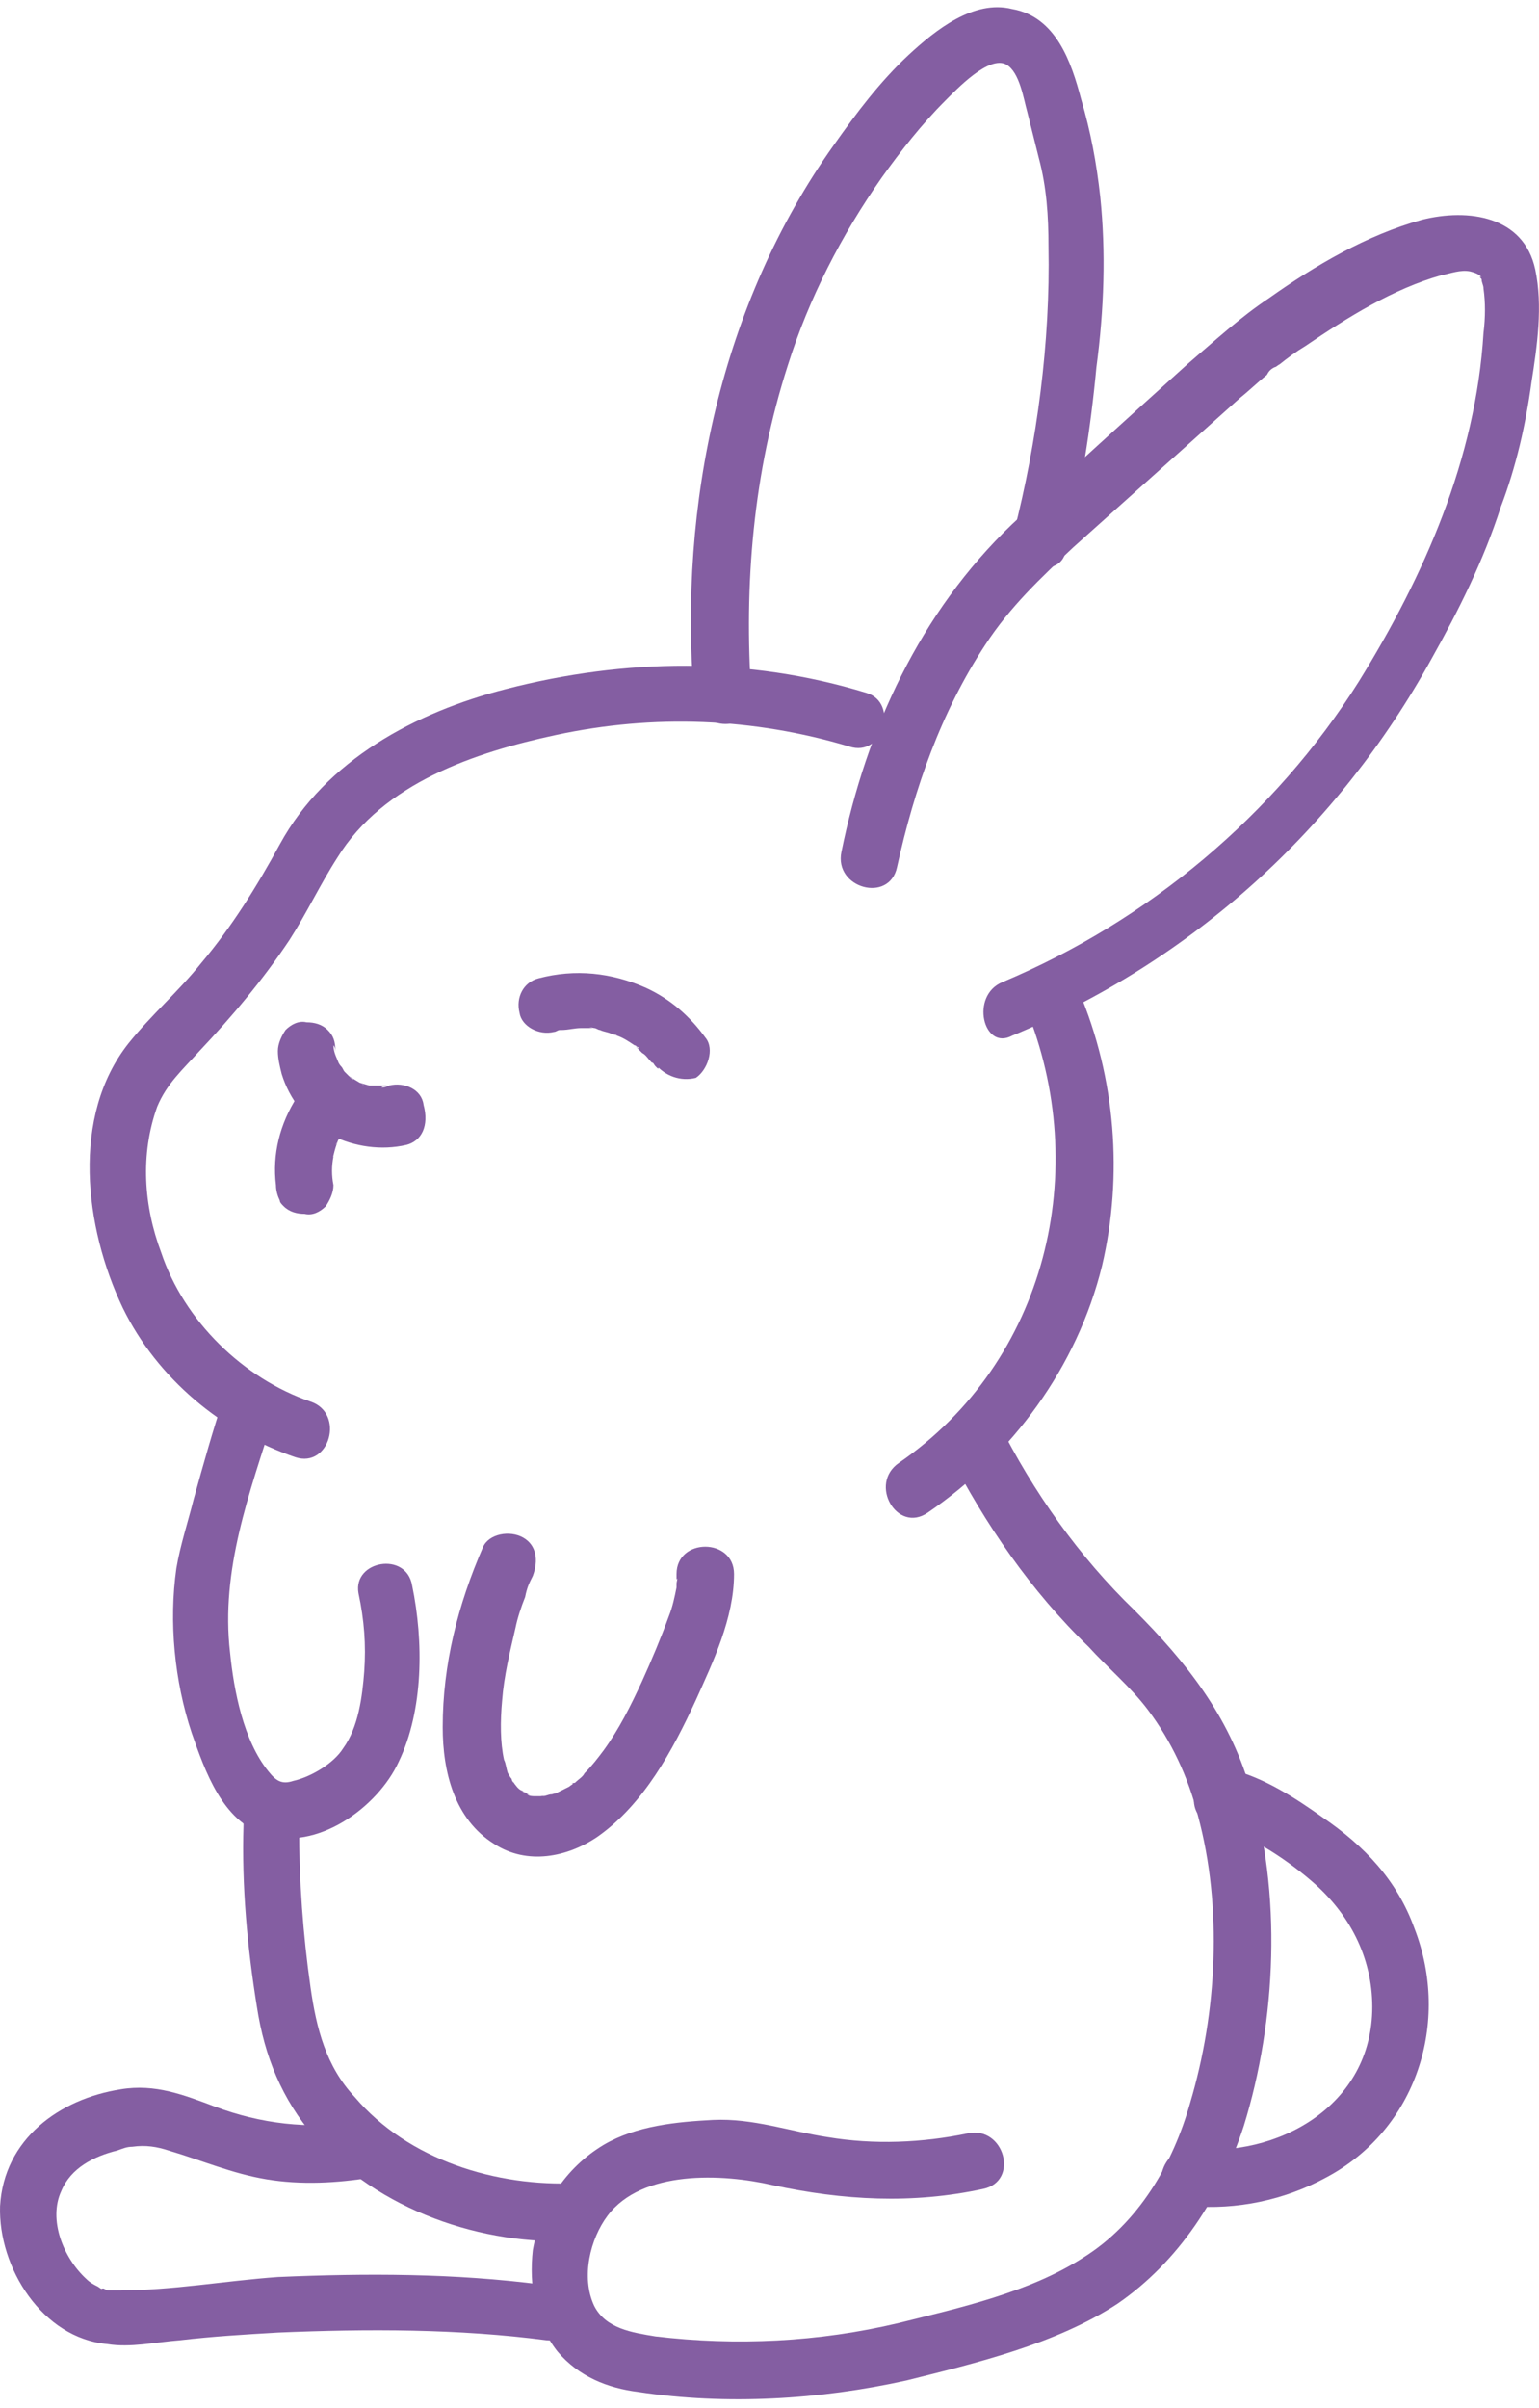
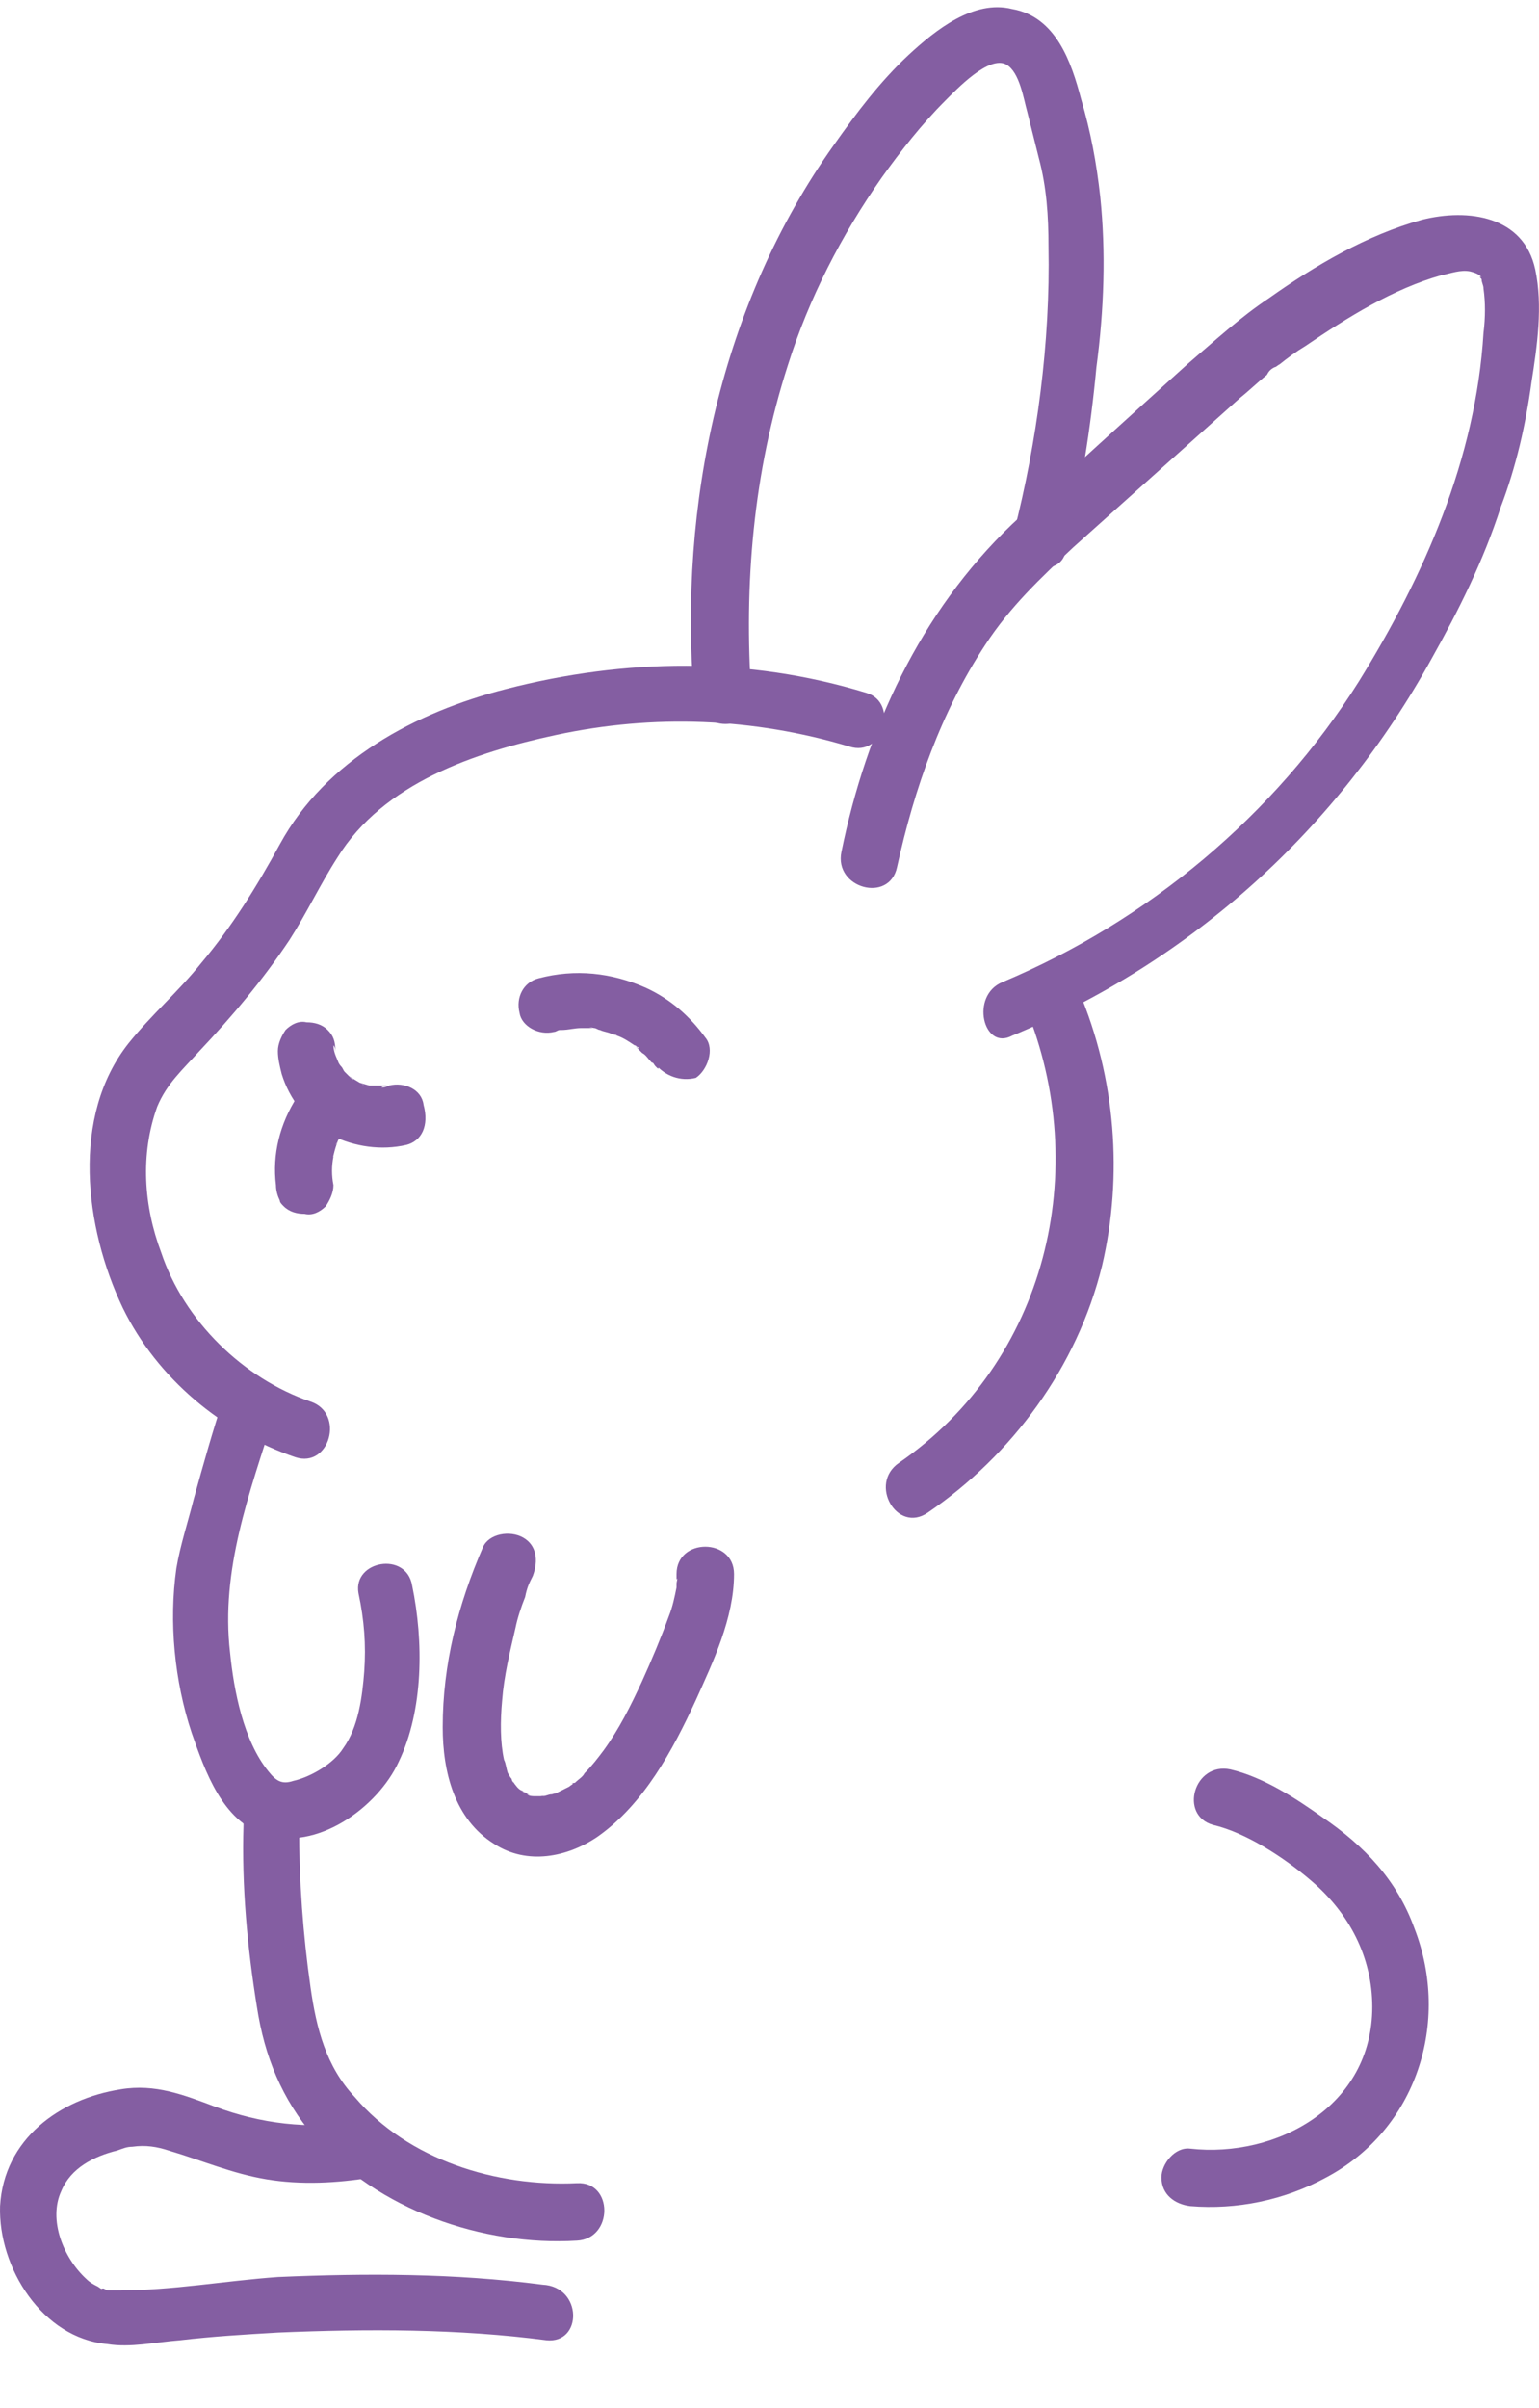
<svg xmlns="http://www.w3.org/2000/svg" width="117" height="183" viewBox="0 0 117 183" fill="none">
  <path d="M64.554 56.727C57.268 54.544 49.691 54.253 42.26 55.854C36.141 57.164 29.147 59.493 25.65 65.17C24.338 67.208 23.318 69.392 22.007 71.43C19.967 74.487 17.636 77.252 15.159 79.873C13.847 81.328 12.682 82.347 11.953 84.094C10.642 87.733 10.933 91.663 12.245 95.157C13.993 100.397 18.51 104.765 23.61 106.511C26.232 107.385 25.067 111.606 22.444 110.733C16.907 108.84 11.953 104.764 9.33 99.379C6.416 93.265 5.396 84.822 9.767 79.29C11.516 77.107 13.556 75.36 15.304 73.177C17.636 70.411 19.53 67.354 21.278 64.151C24.775 57.746 31.624 54.107 38.472 52.361C47.506 50.031 56.831 49.886 65.865 52.652C68.342 53.38 67.176 57.601 64.554 56.727Z" fill="#845EA2" />
  <path d="M31.332 120.485C32.206 124.706 32.206 129.947 30.312 133.877C28.709 137.371 24.046 140.719 20.112 139.409C16.907 138.39 15.595 134.605 14.575 131.694C13.264 127.763 12.827 123.251 13.409 119.175C13.701 117.428 14.284 115.681 14.721 113.934C15.45 111.314 16.178 108.694 17.052 106.074C17.927 103.454 21.715 105.055 20.841 107.529C18.947 113.498 16.761 119.32 17.489 125.58C17.781 128.491 18.509 132.276 20.404 134.605C20.986 135.333 21.424 135.624 22.298 135.333C23.609 135.042 25.358 134.023 26.086 132.858C27.252 131.257 27.543 128.928 27.689 127.035C27.835 124.997 27.689 123.105 27.252 121.067C26.815 118.593 30.894 117.865 31.332 120.485Z" fill="#845EA2" />
  <path d="M40.505 119.757C40.213 120.339 40.067 120.631 39.922 121.358C39.63 122.086 39.339 122.96 39.193 123.687C38.756 125.58 38.319 127.327 38.173 129.219C38.027 130.82 38.028 132.421 38.319 133.732C38.465 134.023 38.465 134.314 38.61 134.751C38.465 134.459 38.756 135.042 38.902 135.187C38.902 135.333 39.047 135.478 39.047 135.478C38.902 135.187 39.339 135.915 39.047 135.478C39.193 135.624 39.339 135.915 39.63 136.061C39.776 136.206 40.067 136.352 39.63 136.061C39.776 136.061 39.776 136.206 39.922 136.206C40.067 136.352 40.505 136.497 40.067 136.352C40.213 136.497 40.505 136.497 40.65 136.497C40.796 136.497 41.087 136.497 40.65 136.497C40.796 136.497 40.942 136.497 41.087 136.497C41.233 136.497 41.816 136.352 41.233 136.497C41.525 136.497 41.67 136.352 41.962 136.352C41.962 136.352 42.399 136.206 42.107 136.352C41.816 136.497 42.399 136.206 42.399 136.206C42.69 136.061 42.981 135.915 43.273 135.77C43.419 135.624 43.564 135.624 43.564 135.478C43.273 135.624 43.564 135.478 43.71 135.478C44.001 135.187 44.293 135.042 44.439 134.751C45.021 134.168 45.459 133.586 45.896 133.004C47.061 131.402 47.935 129.656 48.81 127.763C49.538 126.162 50.267 124.415 50.85 122.814C51.141 122.086 51.287 121.358 51.433 120.631C51.433 120.485 51.433 120.339 51.433 120.339C51.433 120.194 51.578 119.757 51.433 120.048C51.433 120.339 51.433 119.612 51.433 119.612C51.433 116.846 55.804 116.846 55.804 119.612C55.804 122.96 54.201 126.308 52.89 129.219C51.141 133.004 48.956 137.08 45.459 139.554C43.127 141.155 40.067 141.738 37.59 140.137C34.531 138.244 33.656 134.605 33.656 131.257C33.656 126.453 34.822 121.941 36.716 117.574C37.153 116.555 38.756 116.264 39.776 116.846C40.796 117.428 40.942 118.593 40.505 119.757Z" fill="#845EA2" />
-   <path d="M75.912 108.112C78.535 113.352 82.032 118.301 86.257 122.377C90.191 126.308 93.397 130.383 95 135.769C97.477 143.776 97.04 153.529 94.563 161.535C92.814 166.921 89.609 171.87 84.946 175.072C80.283 178.129 74.164 179.585 68.918 180.895C62.361 182.351 55.222 182.787 48.519 181.768C46.188 181.477 44.002 180.604 42.399 178.712C40.651 176.528 40.214 173.617 40.505 170.997C41.088 167.649 42.982 164.737 45.896 162.99C48.373 161.535 51.433 161.244 54.202 161.098C57.261 160.952 60.03 161.971 62.944 162.408C66.441 162.99 70.084 162.845 73.581 162.117C76.349 161.535 77.515 165.756 74.746 166.338C69.355 167.503 64.11 167.212 58.719 166.047C54.93 165.174 48.81 164.883 46.188 168.376C44.876 170.123 44.148 173.034 45.168 175.218C46.042 176.965 48.082 177.256 49.83 177.547C55.95 178.275 62.215 177.984 68.335 176.528C72.998 175.364 78.243 174.199 82.323 171.579C86.549 168.959 89.171 164.446 90.483 159.788C92.523 152.946 92.96 144.94 91.066 137.953C90.337 135.042 89.026 132.276 87.277 129.947C85.966 128.2 84.217 126.744 82.76 125.143C78.389 120.922 74.892 115.827 72.124 110.441C70.812 107.821 74.601 105.637 75.912 108.112Z" fill="#845EA2" />
  <path d="M22.738 138.826C22.738 142.902 23.029 146.978 23.612 151.054C24.049 154.111 24.778 157.022 26.963 159.351C31.043 164.155 37.746 166.193 43.865 165.902C46.634 165.756 46.634 170.123 43.865 170.269C36.726 170.706 28.712 167.94 23.904 162.408C21.427 159.497 20.115 156.294 19.532 152.51C18.804 147.997 18.367 143.339 18.512 138.681C18.367 135.915 22.738 135.915 22.738 138.826Z" fill="#845EA2" />
  <path d="M41.531 177.838C34.829 176.965 27.98 176.965 21.132 177.256C18.655 177.401 16.178 177.547 13.701 177.838C11.807 177.984 9.913 178.42 8.164 178.129C3.21 177.692 -0.141 172.307 0.005 167.648C0.296 162.554 4.522 159.497 9.184 158.769C11.807 158.332 13.992 159.205 16.324 160.079C19.821 161.389 23.464 161.826 27.106 161.243C29.875 160.807 31.04 165.028 28.272 165.465C25.649 165.902 22.881 166.047 20.258 165.61C17.635 165.174 15.304 164.155 12.827 163.427C11.953 163.136 11.078 162.99 10.058 163.136C9.767 163.136 10.496 162.99 10.058 163.136C9.621 163.136 9.33 163.281 8.893 163.427C7.144 163.864 5.396 164.737 4.667 166.484C3.647 168.667 4.813 171.579 6.561 173.18C6.853 173.471 7.144 173.617 7.436 173.762C7.873 174.053 7.581 173.908 7.873 173.908C8.164 174.053 8.164 174.053 8.164 174.053C8.456 174.053 8.747 174.053 9.038 174.053C13.118 174.053 17.052 173.325 21.132 173.034C27.835 172.743 34.537 172.743 41.24 173.617C44.3 173.762 44.3 178.129 41.531 177.838Z" fill="#845EA2" />
  <path d="M93.542 134.459C96.019 135.041 98.496 136.643 100.536 138.098C103.742 140.282 106.219 142.902 107.53 146.541C110.299 153.674 107.676 161.826 100.828 165.465C97.622 167.212 93.98 167.939 90.483 167.648C89.317 167.503 88.297 166.775 88.297 165.465C88.297 164.446 89.317 163.136 90.483 163.281C97.039 164.009 104.325 160.079 104.325 152.509C104.325 148.725 102.576 145.377 99.662 142.902C97.622 141.155 94.708 139.263 92.231 138.681C89.608 137.953 90.774 133.877 93.542 134.459Z" fill="#845EA2" />
  <path d="M68.34 111.168C79.56 103.453 83.057 88.897 77.957 76.524C77.52 75.359 78.394 74.195 79.414 73.903C80.726 73.612 81.6 74.34 82.037 75.359C84.805 81.91 85.388 89.334 83.785 96.175C81.891 103.89 76.937 110.586 70.526 114.953C68.195 116.555 66.009 112.77 68.34 111.168Z" fill="#845EA2" />
  <path d="M76.209 74.632C87.282 69.973 96.899 61.967 103.31 51.778C108.264 43.771 112.198 34.892 112.781 25.284C112.927 24.12 112.927 22.955 112.781 21.936C112.781 21.645 112.635 21.5 112.635 21.209C112.635 21.209 112.344 20.917 112.635 21.063C112.49 20.917 112.344 20.772 111.761 20.626C111.033 20.481 110.304 20.772 109.575 20.917C105.933 21.936 102.436 24.12 99.23 26.303C98.502 26.74 97.919 27.177 97.19 27.759C97.482 27.468 97.045 27.905 96.899 27.905C96.608 28.05 96.462 28.196 96.316 28.487C95.588 29.069 95.005 29.651 94.276 30.234C90.051 34.018 85.825 37.803 81.6 41.588C79.123 43.917 76.791 46.1 74.897 49.012C71.546 54.107 69.506 59.929 68.195 65.897C67.612 68.663 63.386 67.499 63.969 64.733C65.863 55.417 69.943 46.537 76.937 39.841C81.308 35.765 85.825 31.689 90.342 27.613C92.382 25.867 94.276 24.12 96.462 22.664C99.959 20.189 103.893 17.86 108.118 16.696C111.615 15.823 115.841 16.405 116.715 20.481C117.298 23.247 116.861 26.303 116.424 29.069C115.987 32.272 115.258 35.474 114.092 38.531C112.781 42.607 110.887 46.392 108.847 50.031C101.707 62.986 90.633 73.03 76.937 78.707C74.751 79.872 73.731 75.65 76.209 74.632Z" fill="#845EA2" />
  <path d="M77.087 40.423C78.836 33.582 79.856 26.012 79.71 18.734C79.71 16.405 79.564 14.221 78.982 12.038C78.69 10.873 78.399 9.709 78.107 8.544C77.816 7.525 77.525 5.487 76.504 4.905C75.193 4.177 72.716 6.797 71.842 7.671C70.094 9.418 68.491 11.456 67.034 13.493C63.974 17.86 61.497 22.664 59.894 27.759C57.271 35.911 56.543 44.354 57.125 52.942C57.417 55.708 53.046 55.708 52.754 52.942C51.589 38.385 54.794 23.101 63.391 11.019C65.139 8.544 66.888 6.215 69.073 4.177C71.113 2.285 74.028 -0.044 76.942 0.684C80.293 1.266 81.459 4.76 82.187 7.525C82.916 10 83.353 12.329 83.644 14.949C84.081 19.171 83.936 23.538 83.353 27.905C82.916 32.563 82.187 37.221 81.022 41.879C80.584 44.208 76.505 43.044 77.087 40.423Z" fill="#845EA2" />
  <path d="M49.841 80.891C49.696 80.6 50.279 81.328 49.987 81.182C49.987 81.182 49.987 81.182 49.841 81.037C49.696 80.891 49.696 80.746 49.55 80.746C49.258 80.454 49.113 80.163 48.821 80.018C48.676 79.872 48.53 79.727 48.384 79.581C48.093 79.29 48.676 79.872 48.53 79.581C48.384 79.581 48.384 79.436 48.239 79.436C47.801 79.144 47.364 78.853 46.927 78.708C46.49 78.416 46.782 78.708 46.927 78.708C46.782 78.708 46.636 78.562 46.49 78.562C46.199 78.417 45.907 78.416 45.616 78.271C45.47 78.271 45.324 78.125 45.179 78.125C45.179 78.125 44.45 77.98 45.033 78.125C44.742 78.125 44.45 78.125 44.159 78.125C43.722 78.125 43.139 78.271 42.702 78.271C43.285 78.271 42.993 78.271 42.847 78.271C42.702 78.271 42.702 78.271 42.556 78.271C42.41 78.271 42.265 78.416 42.119 78.416C40.953 78.708 39.642 77.98 39.496 76.961C39.205 75.796 39.788 74.632 40.953 74.341C43.722 73.613 46.49 73.904 49.113 75.069C51.007 75.942 52.464 77.252 53.63 78.853C54.358 79.727 53.776 81.328 52.901 81.91C51.736 82.201 50.57 81.765 49.841 80.891Z" fill="#845EA2" />
  <path d="M30.887 87.005C28.993 87.441 26.953 87.15 25.205 86.277C23.311 85.258 21.999 83.511 21.416 81.619C21.271 81.036 21.125 80.454 21.125 79.872C21.125 79.29 21.416 78.707 21.708 78.271C22.145 77.834 22.728 77.543 23.311 77.688C23.893 77.688 24.476 77.834 24.913 78.271C25.351 78.707 25.496 79.144 25.496 79.872C25.496 79.872 25.496 79.872 25.496 80.017C25.496 79.872 25.496 79.581 25.351 79.435C25.351 80.017 25.642 80.454 25.788 80.891C25.642 80.745 25.642 80.6 25.496 80.308C25.642 80.6 25.788 80.891 25.933 81.036C26.079 81.182 26.079 81.328 26.225 81.473C26.37 81.619 26.516 81.764 26.079 81.327L26.225 81.473C26.37 81.619 26.516 81.764 26.516 81.764L26.662 81.91C26.808 82.055 27.099 82.201 26.516 81.764C26.953 82.055 27.245 82.201 27.682 82.492C27.536 82.347 27.39 82.346 27.099 82.201C27.536 82.346 28.119 82.492 28.556 82.638C28.41 82.638 28.119 82.638 27.973 82.492C28.556 82.492 29.139 82.492 29.576 82.492C29.43 82.492 29.139 82.492 28.993 82.638C29.139 82.638 29.285 82.638 29.576 82.492C30.742 82.201 32.053 82.783 32.199 83.948C32.636 85.549 32.053 86.713 30.887 87.005Z" fill="#845EA2" />
  <path d="M26.225 85.695C25.934 86.132 25.788 86.569 25.497 87.005C25.642 86.86 25.642 86.714 25.788 86.423C25.497 87.151 25.351 87.733 25.205 88.461C25.205 88.315 25.205 88.024 25.351 87.879C25.205 88.606 25.205 89.334 25.351 90.062C25.351 90.644 25.06 91.227 24.768 91.663C24.331 92.1 23.748 92.391 23.165 92.246C22.583 92.246 22 92.1 21.563 91.663C21.417 91.518 21.271 91.372 21.271 91.227C21.125 90.936 20.98 90.499 20.98 90.062C20.688 87.733 21.271 85.404 22.582 83.366C22.874 82.929 23.311 82.493 23.894 82.347C24.477 82.201 25.06 82.201 25.642 82.638C26.371 83.366 26.954 84.676 26.225 85.695Z" fill="#845EA2" />
</svg>